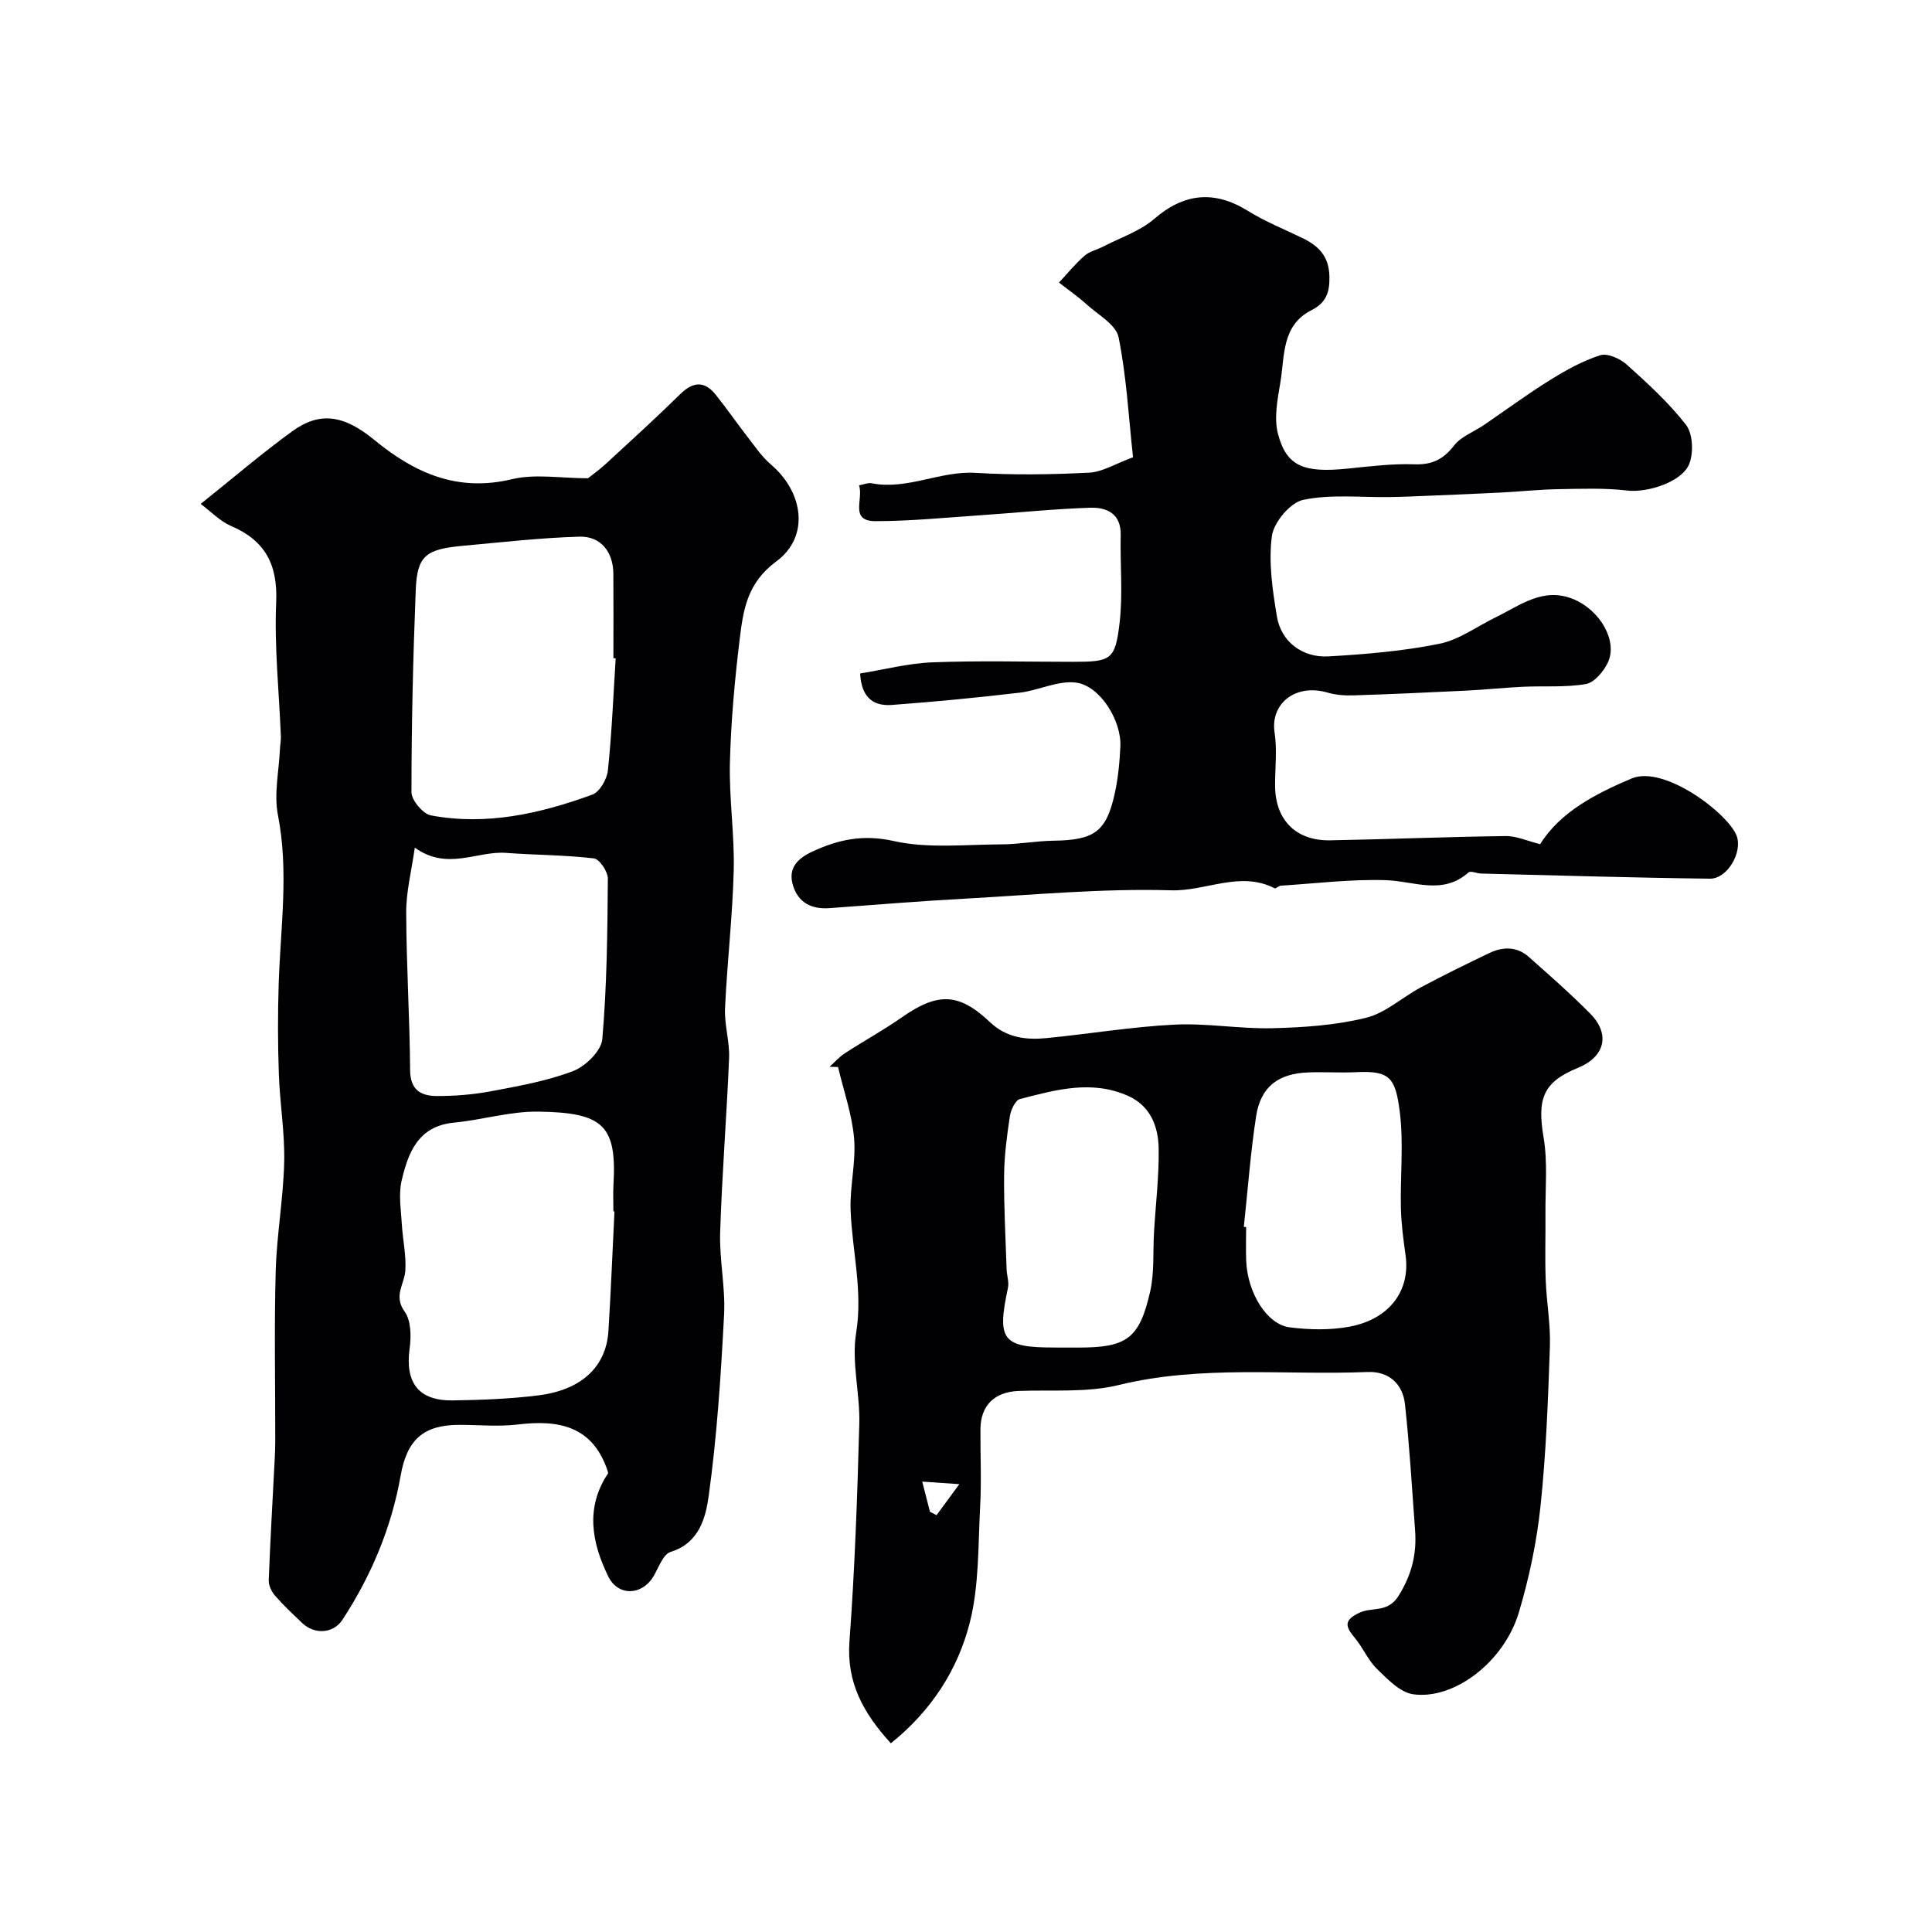
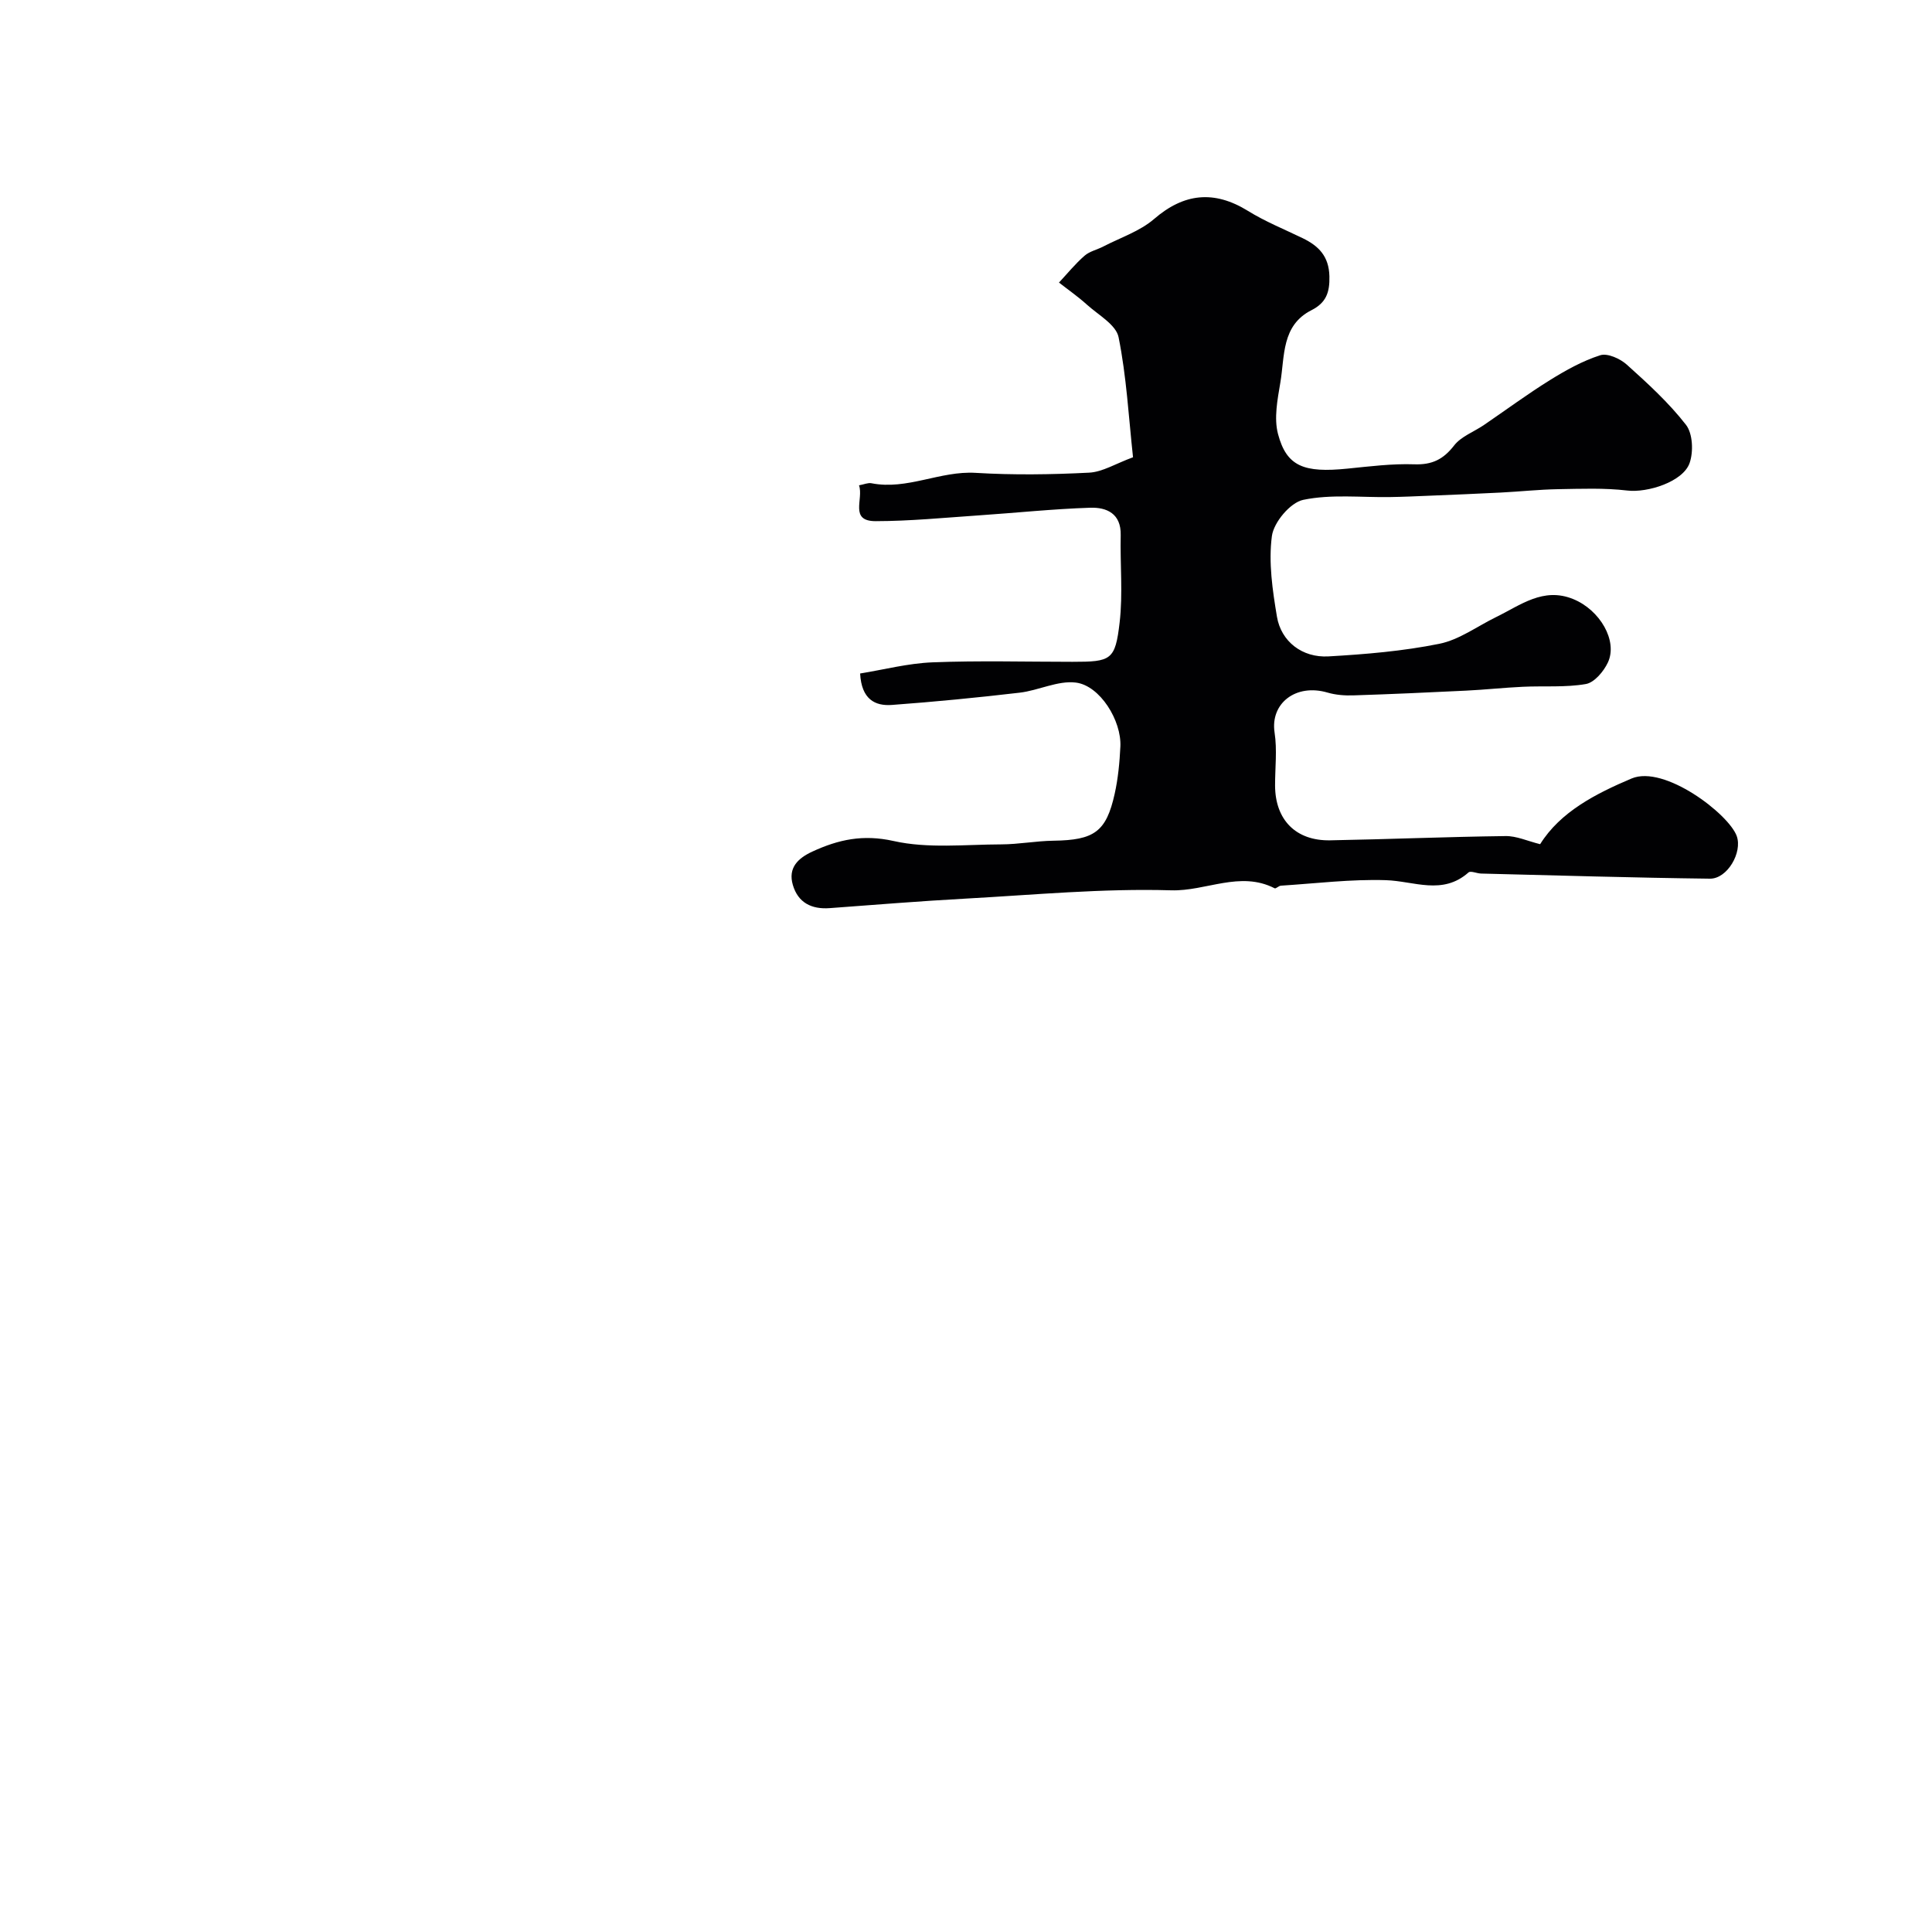
<svg xmlns="http://www.w3.org/2000/svg" enable-background="new 0 0 400 400" viewBox="0 0 400 400">
  <g fill="#010103">
-     <path d="m41.55 104.33c6.7-5.35 12.64-10.46 18.96-15.04 5.63-4.09 10.6-3.46 17 1.8 8.36 6.87 17.21 10.83 28.49 8.12 4.81-1.15 10.13-.19 15.74-.19.79-.63 2.33-1.74 3.72-3.01 5.16-4.76 10.36-9.48 15.37-14.4 2.66-2.62 5.02-2.79 7.34.1 2.35 2.93 4.49 6.04 6.8 9.01 1.46 1.89 2.84 3.92 4.64 5.45 6.72 5.72 8.1 14.91 1.11 20.07-6.05 4.47-6.83 10.02-7.57 16.04-1.03 8.49-1.81 17.04-2.03 25.58-.19 7.42.97 14.87.79 22.29-.24 9.54-1.36 19.06-1.8 28.6-.16 3.41.97 6.87.84 10.29-.49 12.04-1.47 24.06-1.85 36.1-.18 5.7 1.12 11.46.81 17.14-.66 12.48-1.46 24.99-3.17 37.35-.62 4.47-1.9 9.83-7.9 11.68-1.56.48-2.48 3.26-3.55 5.07-2.35 3.96-7.33 4.18-9.37-.02-3.4-6.98-4.78-14.22-.02-21.33-.03-.16-.04-.32-.09-.47-3.09-9.34-10.14-10.68-18.71-9.62-3.95.46-8 .06-12 .06-7.43.01-10.83 3.05-12.15 10.51-1.91 10.78-6.07 20.7-12.05 29.85-1.87 2.86-5.78 3.12-8.35.66-1.92-1.84-3.88-3.67-5.62-5.67-.72-.83-1.33-2.12-1.29-3.18.32-8.34.8-16.66 1.23-25 .07-1.33.12-2.66.12-3.99.01-11.66-.23-23.33.09-34.98.21-7.54 1.58-15.05 1.76-22.6.14-6.06-.9-12.15-1.11-18.23-.22-6.23-.23-12.48-.03-18.71.38-11.64 2.13-23.23-.16-34.93-.85-4.35.22-9.08.42-13.64.04-.89.23-1.78.19-2.67-.37-9.24-1.37-18.51-.97-27.72.34-7.81-2.26-12.78-9.38-15.82-2.27-.98-4.11-2.96-6.25-4.55zm85.67 146.49c-.07 0-.15-.01-.22-.01 0-1.83-.09-3.67.01-5.49.71-12.29-2.06-14.99-15.58-15.17-5.8-.08-11.61 1.72-17.45 2.28-7.42.72-9.47 6.21-10.83 12.02-.66 2.82-.13 5.95.04 8.94.18 3.24.94 6.49.73 9.69-.19 2.81-2.51 5.2-.14 8.48 1.34 1.85 1.37 5.12 1.03 7.61-.97 7.09 1.82 10.87 8.94 10.77 5.93-.09 11.89-.31 17.76-1.05 8.94-1.13 14-5.97 14.46-13.33.51-8.24.84-16.49 1.25-24.74zm.25-114.52c-.16-.01-.31-.02-.47-.03 0-5.83.03-11.65-.01-17.48-.03-4.47-2.57-7.8-7-7.68-8.05.23-16.09 1.16-24.13 1.89-7.79.71-9.51 2.08-9.79 9.27-.55 13.91-.88 27.83-.88 41.75 0 1.66 2.38 4.49 4.03 4.8 11.52 2.16 22.63-.37 33.41-4.3 1.53-.56 3.04-3.2 3.23-5.02.81-7.71 1.12-15.46 1.61-23.2zm-41.59 39.2c-.68 4.81-1.79 9.09-1.78 13.36.03 10.91.73 21.82.81 32.74.03 4.11 2.3 5.3 5.49 5.32 3.76.01 7.57-.29 11.26-.99 5.73-1.08 11.57-2.11 16.98-4.17 2.58-.99 5.85-4.18 6.06-6.62.96-11.03 1.06-22.14 1.15-33.22.01-1.46-1.73-4.06-2.89-4.2-6.02-.71-12.13-.69-18.19-1.14-6-.45-12.12 3.77-18.89-1.08z" />
-     <path d="m184.44 360.93c-5.68-6.23-9.2-12.55-8.57-21.1 1.11-14.99 1.63-30.03 2.04-45.06.17-6.26-1.65-12.72-.66-18.78 1.43-8.75-.83-17-1.14-25.48-.18-4.93 1.14-9.94.72-14.83-.43-4.98-2.16-9.84-3.32-14.76-.58-.02-1.16-.04-1.75-.06 1.05-.94 2-2.04 3.17-2.8 3.89-2.53 7.97-4.76 11.77-7.42 7.34-5.13 11.73-5.2 18.2.93 3.54 3.35 7.56 3.77 11.86 3.35 8.8-.86 17.55-2.34 26.36-2.78 6.75-.34 13.57.91 20.35.74 6.47-.16 13.08-.61 19.33-2.15 4.06-.99 7.53-4.26 11.37-6.31 4.67-2.49 9.43-4.83 14.2-7.11 2.79-1.33 5.67-1.37 8.09.76 4.34 3.83 8.69 7.66 12.76 11.77 4.25 4.29 3.06 8.98-2.55 11.26-7.18 2.92-8.45 6.35-7.09 14.37.88 5.19.34 10.62.39 15.94.04 4.52-.12 9.05.05 13.57.17 4.61 1.03 9.23.87 13.82-.38 11.04-.79 22.11-1.95 33.09-.78 7.39-2.35 14.8-4.47 21.93-3.03 10.18-13.33 18.15-21.89 16.96-2.71-.38-5.31-3.12-7.5-5.26-1.87-1.83-2.93-4.46-4.64-6.49-1.98-2.36-2.19-3.64 1.06-5.15 2.61-1.21 5.84.11 8.08-3.51 2.72-4.39 3.76-8.65 3.4-13.52-.64-8.7-1.15-17.41-2.09-26.08-.46-4.27-3.35-6.89-7.76-6.71-17.16.69-34.41-1.48-51.49 2.69-6.62 1.62-13.81.97-20.75 1.23-4.95.19-7.87 2.97-7.9 7.93-.03 5.33.23 10.68-.06 15.99-.44 8.03-.19 16.32-2.14 24.01-2.47 9.8-8.02 18.35-16.35 25.02zm35.8-81.93h2.99c10.04 0 12.67-1.8 14.9-11.61.9-3.97.55-8.23.8-12.35.34-5.76 1.05-11.52.96-17.27-.08-4.52-1.68-8.79-6.3-10.86-7.53-3.39-15.04-1.28-22.43.64-.96.25-1.88 2.27-2.08 3.58-.61 4.04-1.16 8.14-1.19 12.22-.06 6.49.31 12.98.52 19.46.04 1.27.53 2.61.28 3.8-2.33 10.84-1.17 12.38 9.56 12.38.66.01 1.33.01 1.99.01zm37.28-25c.16.02.32.03.48.05 0 2.33-.08 4.66.01 6.98.26 6.6 4.26 13.18 9 13.78 4.07.52 8.39.61 12.4-.14 8.34-1.57 12.61-7.51 11.6-14.76-.45-3.24-.89-6.5-.97-9.76-.15-6.68.6-13.44-.24-20.01-.89-6.96-2.02-8.5-8.93-8.16-3.32.16-6.65-.07-9.97.05-6.26.23-9.88 2.96-10.83 9.04-1.17 7.59-1.72 15.28-2.55 22.93zm-66.58 52.75c.69 2.69 1.15 4.47 1.6 6.25.45.23.91.46 1.36.7 1.57-2.14 3.15-4.28 4.72-6.42-2.36-.17-4.73-.33-7.68-.53z" />
    <path d="m318.87 174.78c4.18-6.71 11.54-10.47 18.93-13.6 6.78-2.87 20.13 7.36 21.77 11.91 1.22 3.38-1.94 8.88-5.56 8.83-15.79-.19-31.57-.67-47.36-1.06-.89-.02-2.16-.62-2.61-.23-5.39 4.78-11.28 1.78-17.11 1.6-7.23-.23-14.49.68-21.74 1.14-.45.03-1.03.67-1.29.54-7.17-3.68-14.23.64-21.42.42-14.17-.42-28.4.94-42.59 1.72-9.38.51-18.76 1.28-28.13 1.97-3.74.27-6.53-1.12-7.61-4.8-1.04-3.55 1.07-5.54 4.04-6.91 5.37-2.48 10.47-3.61 16.81-2.19 7.12 1.6 14.83.72 22.28.7 3.61-.01 7.21-.71 10.82-.76 8.44-.12 10.93-1.83 12.68-9.7.71-3.19 1.02-6.49 1.18-9.76.28-5.37-4.21-12.66-9.22-13.28-3.73-.46-7.7 1.63-11.62 2.09-8.8 1.03-17.62 1.89-26.46 2.54-3.51.26-6.3-1.18-6.58-6.51 4.89-.79 9.91-2.11 14.98-2.31 9.65-.38 19.33-.11 28.99-.11 8 0 8.85-.32 9.76-8.16.69-5.95.08-12.04.22-18.06.1-4.48-2.91-5.79-6.31-5.68-7.73.25-15.44 1.07-23.16 1.59-7.08.48-14.17 1.18-21.25 1.19-5.54.01-2.46-4.58-3.46-7.42 1.05-.19 1.86-.57 2.57-.43 7.4 1.46 14.21-2.6 21.58-2.15 7.8.47 15.67.36 23.48-.04 2.79-.14 5.5-1.87 9.1-3.19-.91-8.37-1.35-16.73-2.99-24.85-.52-2.59-4.19-4.61-6.55-6.74-1.82-1.65-3.85-3.06-5.79-4.58 1.75-1.87 3.37-3.88 5.29-5.55 1.06-.93 2.62-1.25 3.92-1.93 3.53-1.83 7.53-3.14 10.47-5.67 6.16-5.33 12.4-6.04 19.44-1.69 3.57 2.21 7.53 3.81 11.33 5.65 3.31 1.61 5.44 3.73 5.54 7.9.08 3.34-.68 5.47-3.71 7.01-6.24 3.15-5.52 9.53-6.45 15-.59 3.5-1.35 7.35-.48 10.64 1.78 6.72 5.36 8.08 14.41 7.16 4.58-.46 9.21-1.05 13.79-.89 3.69.13 6.02-1.01 8.26-3.9 1.45-1.87 4.09-2.82 6.16-4.23 4.55-3.1 8.99-6.39 13.66-9.29 3.29-2.05 6.77-3.99 10.43-5.16 1.51-.48 4.14.71 5.52 1.96 4.33 3.89 8.69 7.88 12.24 12.45 1.4 1.81 1.56 5.56.75 7.89-1.35 3.9-8.72 6.21-12.91 5.71-4.74-.56-9.58-.36-14.37-.28-3.95.07-7.89.5-11.84.7-4.98.26-9.96.45-14.95.66-2.64.11-5.29.23-7.93.27-6.03.1-12.22-.63-18.01.58-2.67.56-6.11 4.66-6.48 7.51-.72 5.44.13 11.19 1.05 16.69.87 5.14 5.24 8.52 10.67 8.21 7.68-.44 15.43-1.09 22.95-2.61 4.12-.83 7.85-3.63 11.75-5.53 5.04-2.45 9.75-6.26 15.96-3.73 5.54 2.25 9.27 8.65 7.19 13.12-.87 1.86-2.8 4.16-4.56 4.47-4.25.74-8.69.36-13.04.57-3.93.18-7.85.61-11.78.8-7.76.38-15.53.73-23.3.98-1.79.06-3.66-.08-5.37-.58-6.55-1.92-11.89 2.22-10.96 8.29.55 3.58.09 7.32.1 10.98.03 7.08 4.29 11.45 11.41 11.32 12.1-.22 24.2-.73 36.3-.88 2.26-.04 4.52 1.02 7.17 1.68z" />
  </g>
</svg>